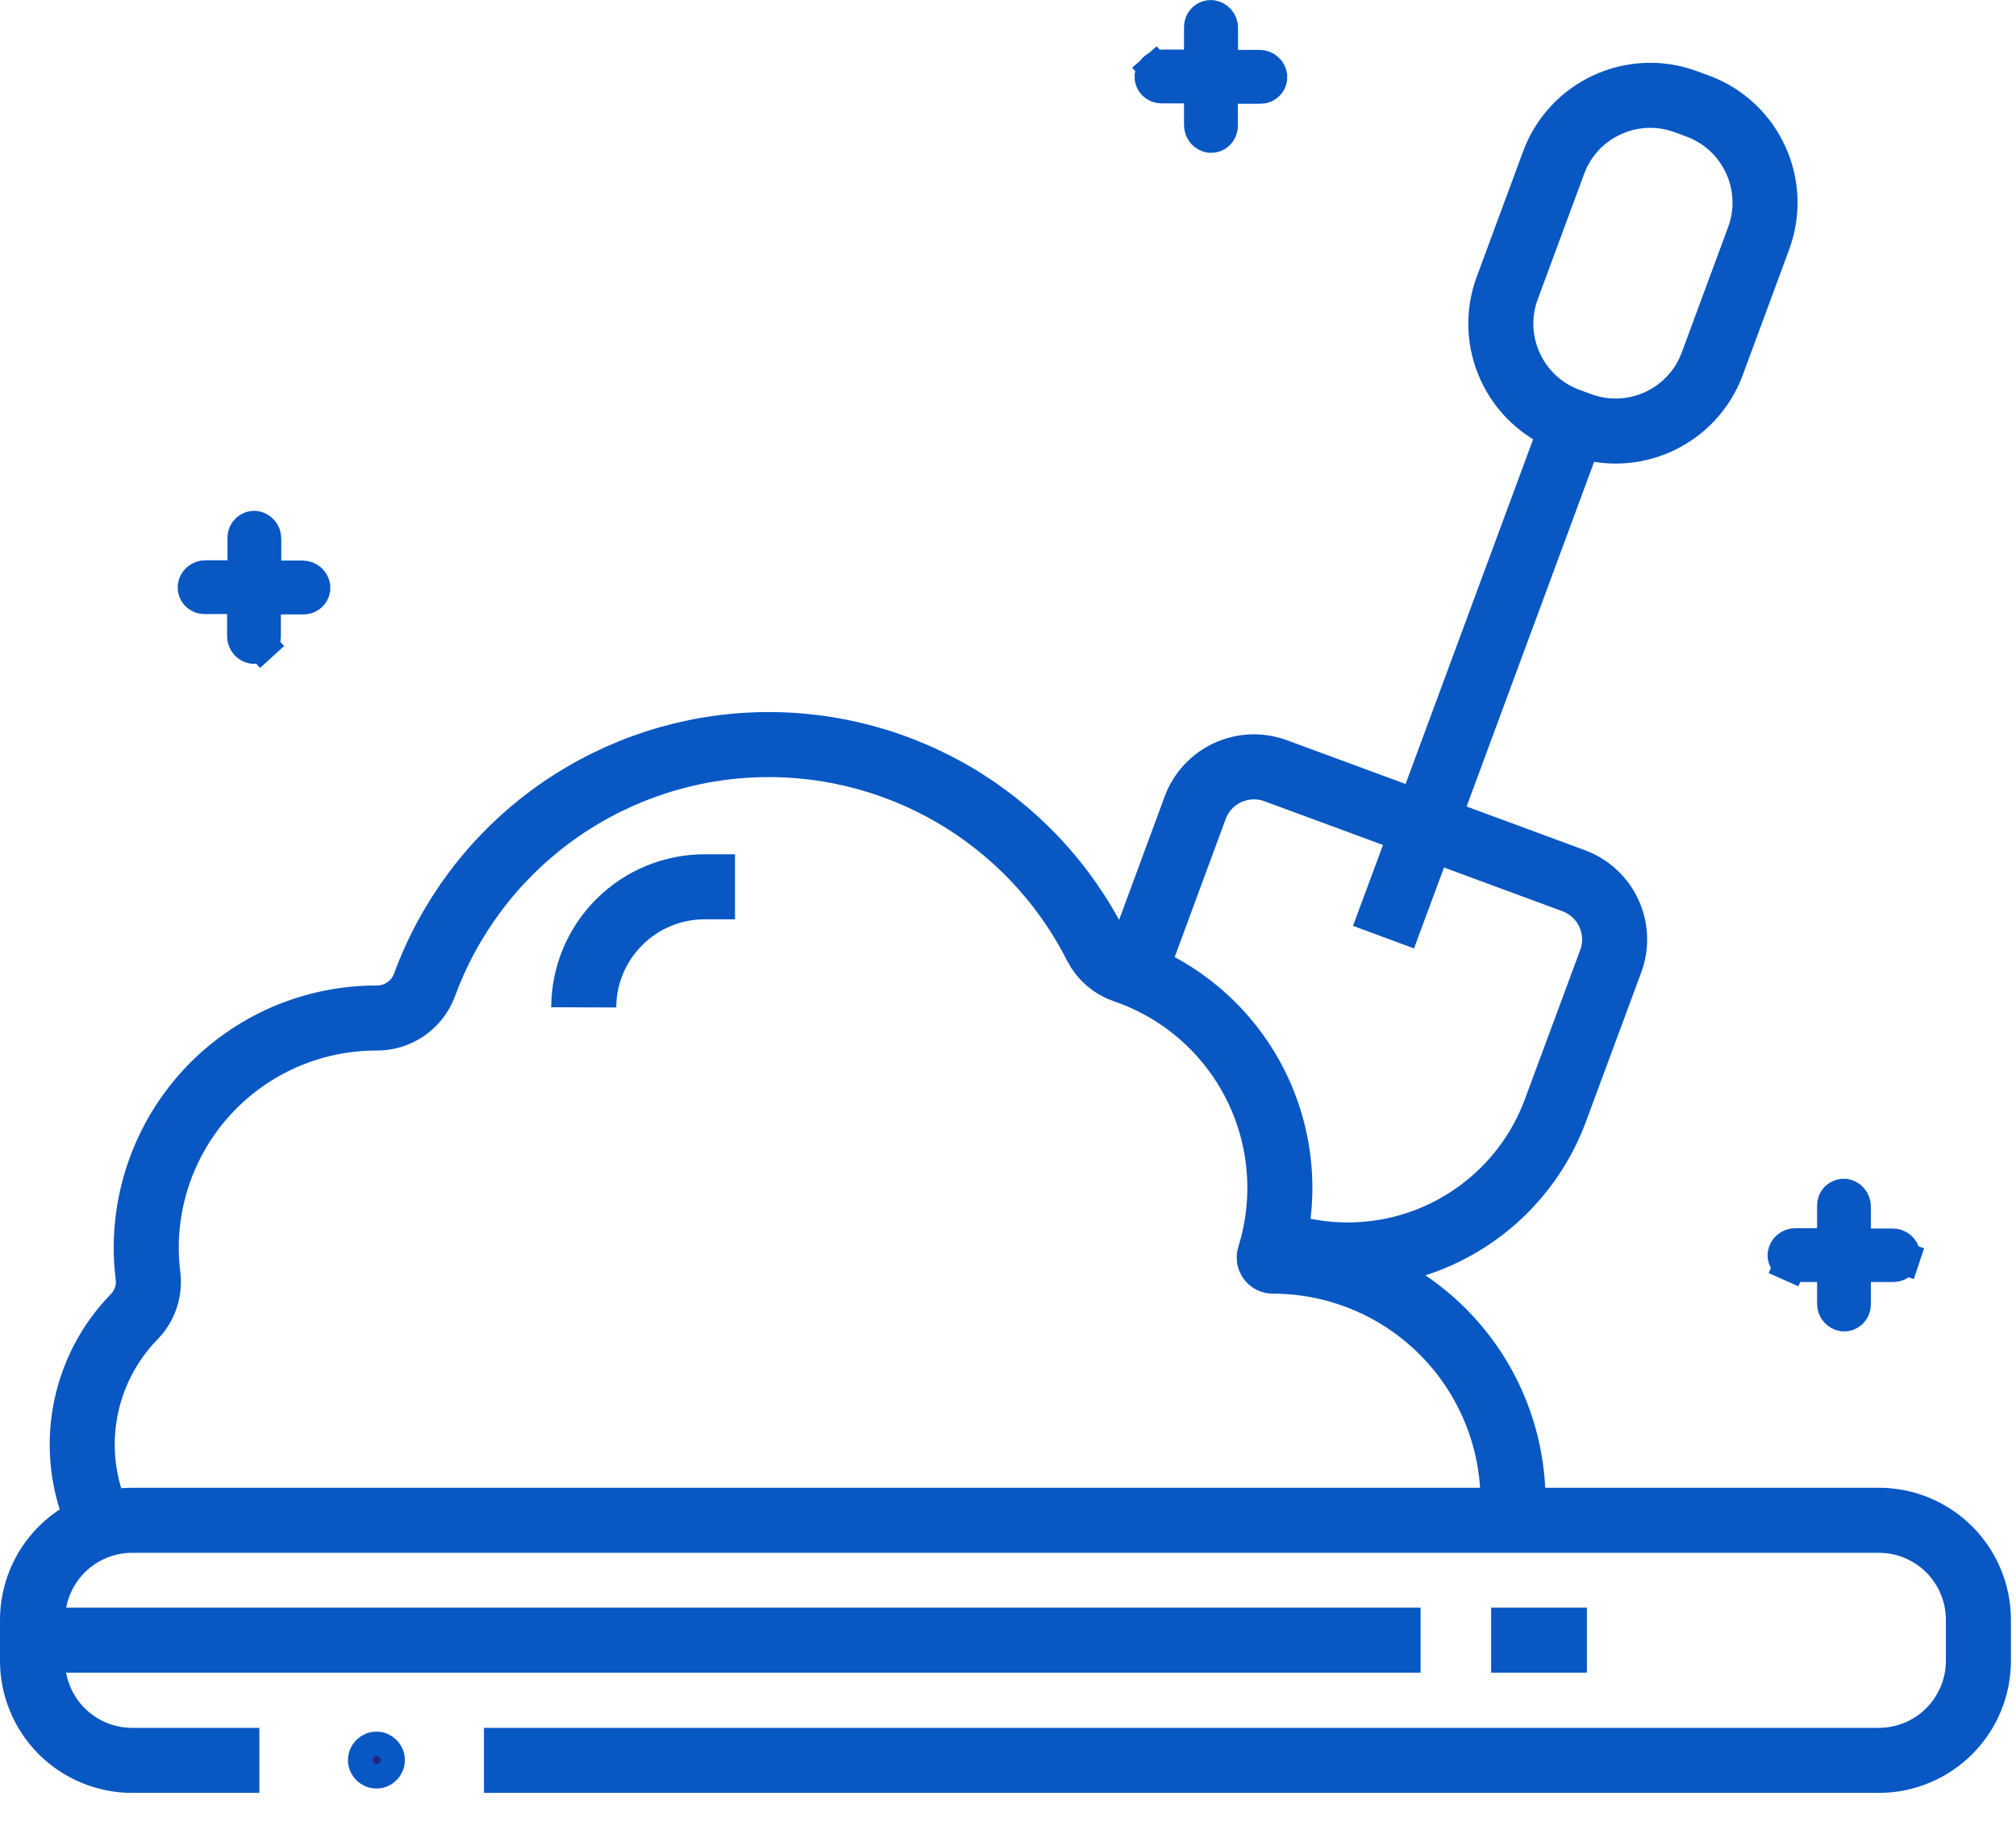
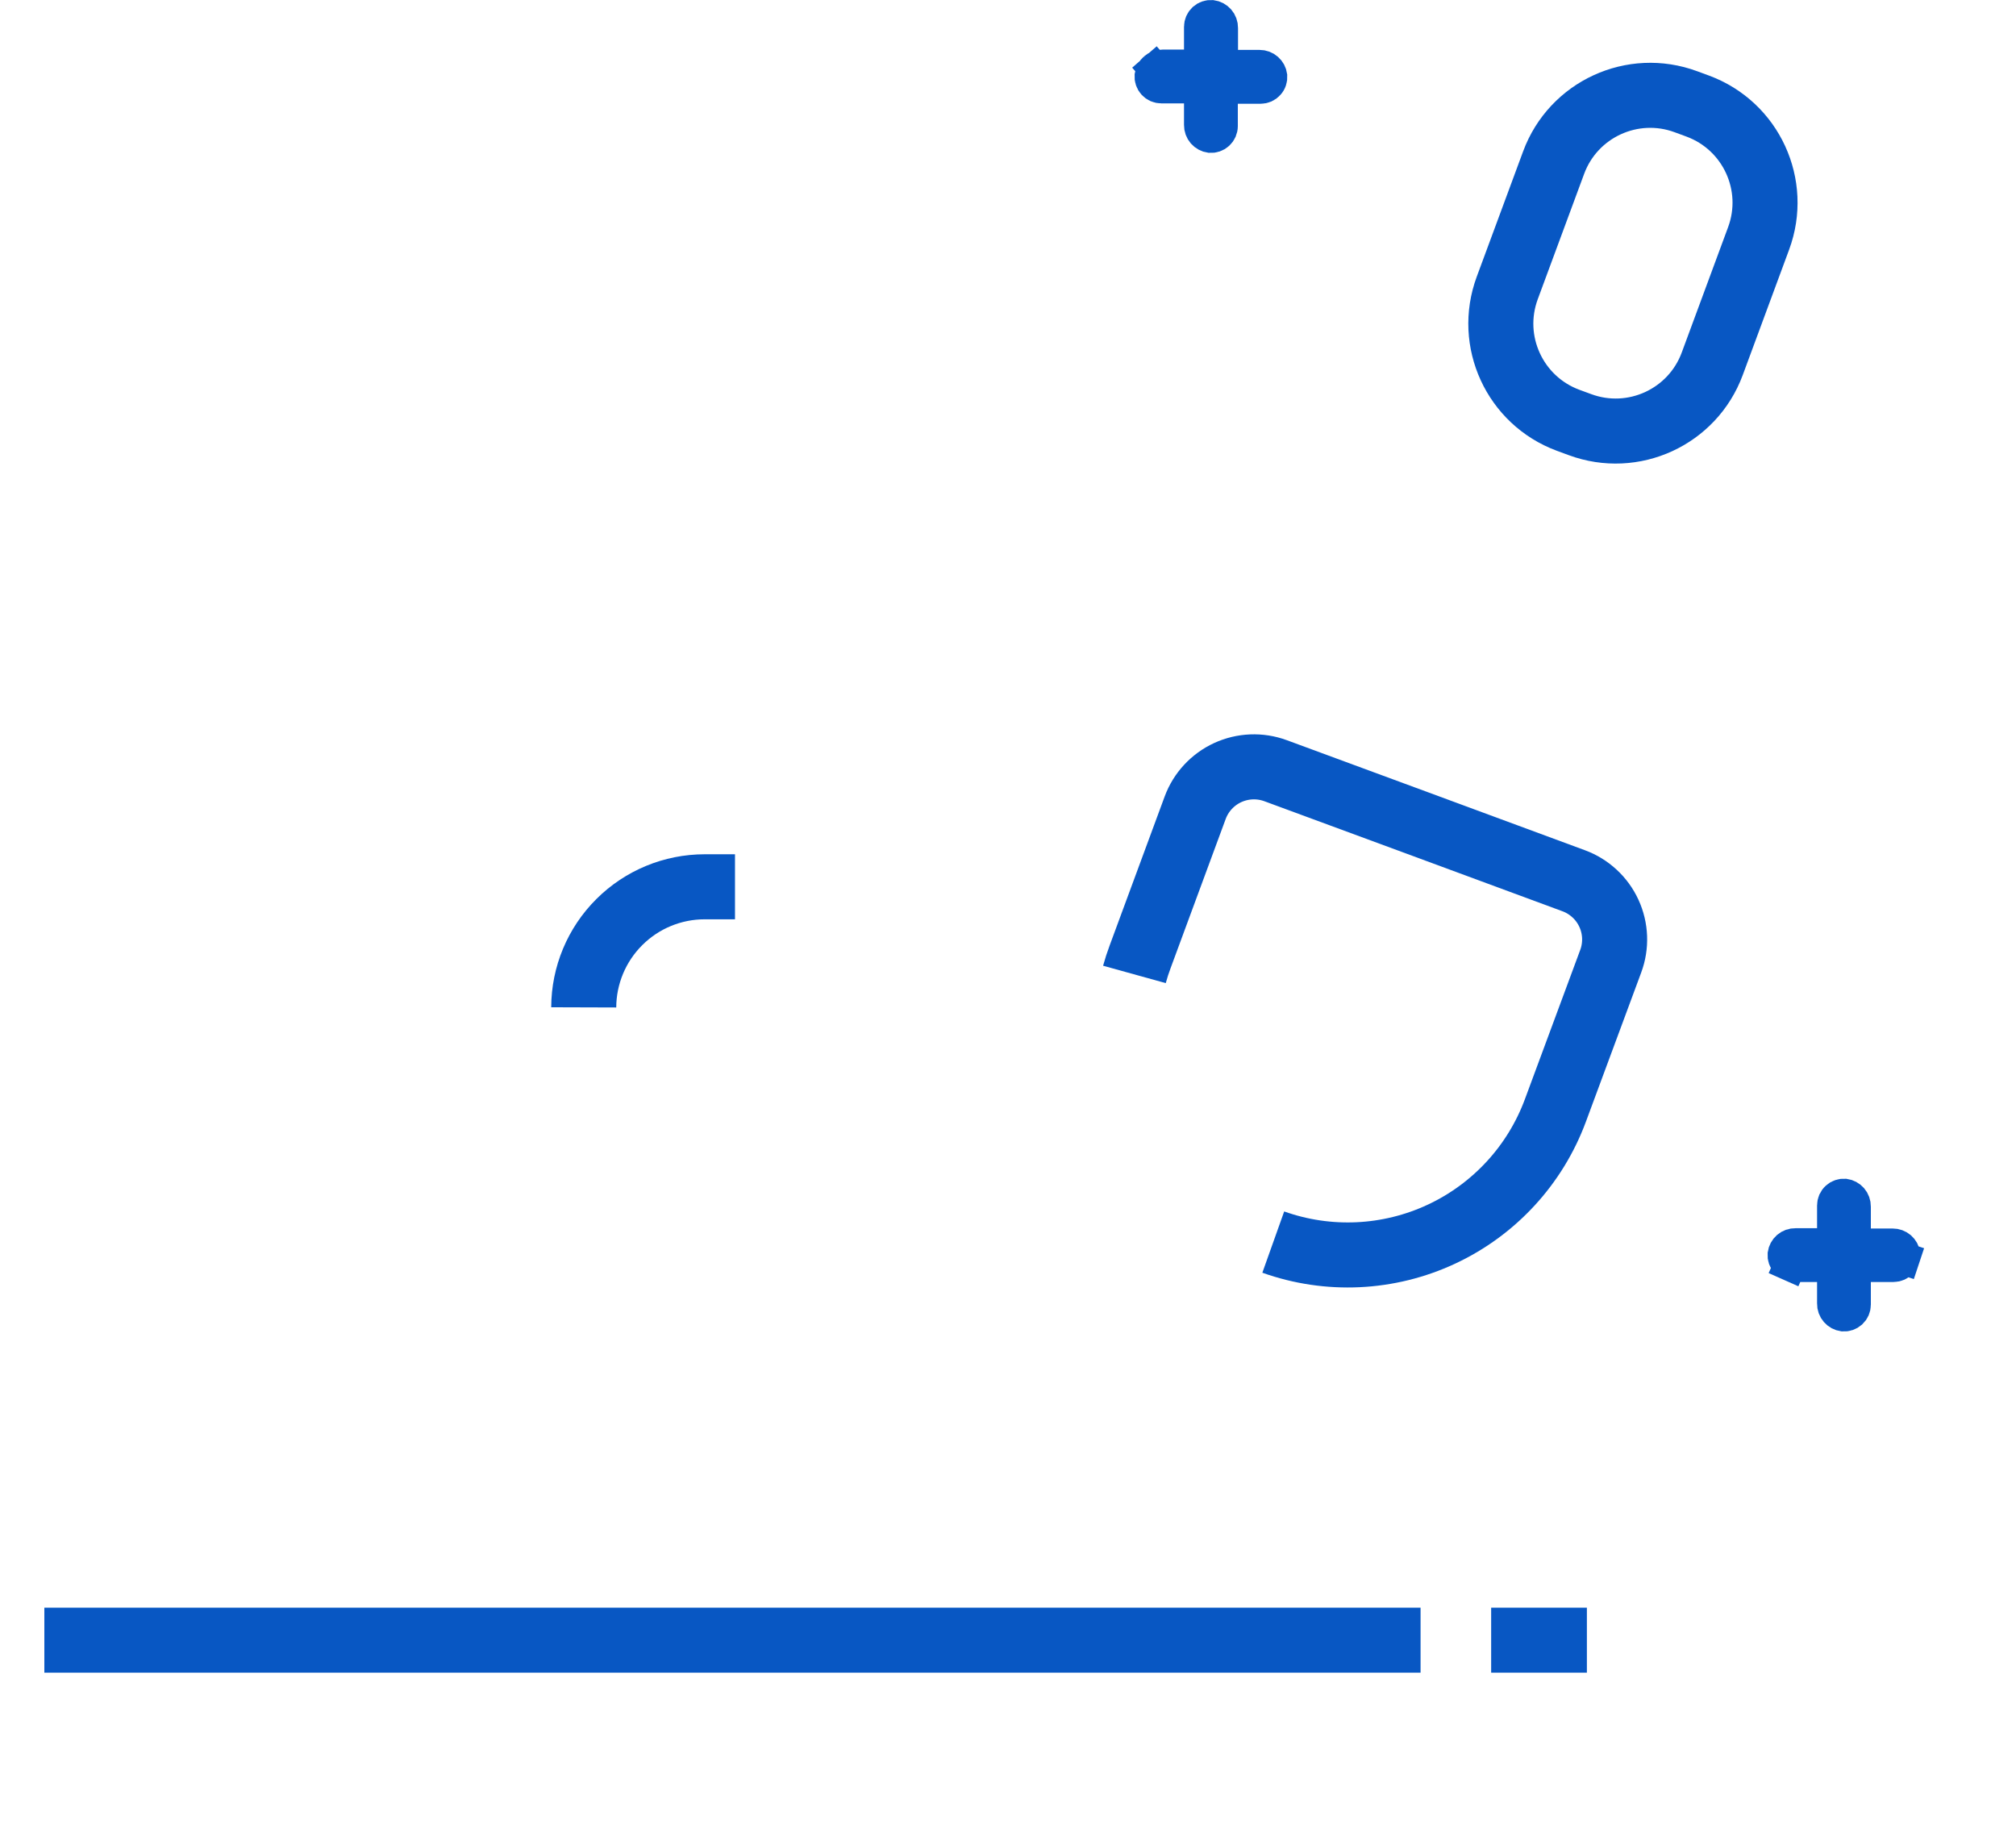
<svg xmlns="http://www.w3.org/2000/svg" width="62" height="56" viewBox="0 0 62 56" fill="none">
-   <path d="M46.532 46.751V46.171C46.532 44.211 45.754 42.332 44.368 40.946C42.983 39.561 41.103 38.782 39.144 38.782C39.126 38.782 39.109 38.778 39.094 38.77C39.078 38.762 39.065 38.75 39.055 38.736C39.045 38.722 39.038 38.706 39.035 38.689C39.032 38.672 39.033 38.654 39.038 38.638C39.588 36.882 39.431 34.98 38.6 33.338C37.768 31.696 36.329 30.444 34.588 29.848C34.208 29.72 33.893 29.449 33.71 29.093C32.719 27.13 31.176 25.5 29.271 24.402C27.366 23.305 25.181 22.788 22.987 22.916C20.792 23.044 18.682 23.811 16.917 25.122C15.152 26.433 13.809 28.231 13.053 30.296C12.94 30.597 12.736 30.855 12.47 31.036C12.204 31.217 11.889 31.311 11.567 31.306C10.639 31.306 9.72 31.489 8.862 31.844C8.004 32.2 7.225 32.72 6.568 33.377C5.912 34.033 5.391 34.813 5.036 35.671C4.68 36.528 4.497 37.448 4.497 38.376C4.498 38.664 4.516 38.951 4.552 39.236C4.58 39.463 4.557 39.693 4.484 39.91C4.411 40.126 4.29 40.324 4.131 40.487C3.338 41.298 2.809 42.331 2.613 43.448C2.417 44.565 2.563 45.716 3.033 46.748" stroke="#0857C3" stroke-width="2" stroke-miterlimit="10" />
-   <path d="M7.977 54.134H4.067C3.664 54.134 3.264 54.055 2.892 53.901C2.519 53.746 2.18 53.52 1.895 53.234C1.61 52.949 1.385 52.61 1.231 52.237C1.077 51.864 0.999 51.464 1 51.061V49.813C1.001 49 1.324 48.222 1.899 47.648C2.473 47.074 3.252 46.751 4.064 46.751H57.783C58.594 46.751 59.373 47.074 59.947 47.648C60.521 48.222 60.844 49.001 60.844 49.813V51.061C60.845 51.464 60.767 51.863 60.614 52.235C60.46 52.608 60.235 52.947 59.951 53.232C59.666 53.518 59.328 53.744 58.956 53.899C58.584 54.054 58.185 54.134 57.783 54.134H14.884" stroke="#0857C3" stroke-width="2" stroke-miterlimit="10" />
  <path d="M39.158 38.196C40.847 38.798 42.706 38.711 44.331 37.952C45.956 37.193 47.216 35.824 47.837 34.142L49.536 29.559C49.624 29.322 49.665 29.069 49.655 28.816C49.645 28.563 49.586 28.315 49.48 28.085C49.374 27.855 49.224 27.648 49.038 27.477C48.852 27.305 48.634 27.171 48.397 27.084L43.814 25.391L39.231 23.701C38.751 23.524 38.221 23.545 37.757 23.758C37.293 23.972 36.933 24.361 36.756 24.84L35.063 29.424C34.996 29.601 34.939 29.781 34.888 29.965" stroke="#0857C3" stroke-width="2" stroke-miterlimit="10" />
-   <path d="M48.406 12.995L43.817 25.397L42.548 28.819" stroke="#0857C3" stroke-width="2" stroke-miterlimit="10" />
  <path d="M52.214 3.263L51.85 3.129C50.21 2.522 48.388 3.359 47.781 4.999L46.354 8.855C45.747 10.495 46.585 12.316 48.225 12.924L48.589 13.058C50.229 13.665 52.051 12.828 52.658 11.188L54.084 7.332C54.692 5.692 53.854 3.87 52.214 3.263Z" stroke="#0857C3" stroke-width="2" stroke-miterlimit="10" />
  <path d="M1.364 50.438H43.688" stroke="#0857C3" stroke-width="2" stroke-miterlimit="10" />
  <path d="M45.859 50.438H48.803" stroke="#0857C3" stroke-width="2" stroke-miterlimit="10" />
  <path d="M22.604 27.27H21.672C20.687 27.27 19.743 27.66 19.046 28.356C18.348 29.051 17.955 29.994 17.952 30.978" stroke="#0857C3" stroke-width="2" stroke-miterlimit="10" />
-   <path d="M11.952 54.125C11.952 54.332 11.784 54.5 11.577 54.5C11.37 54.5 11.202 54.332 11.202 54.125C11.202 53.918 11.37 53.75 11.577 53.75C11.784 53.75 11.952 53.918 11.952 54.125Z" fill="#212683" stroke="#0857C3" />
-   <path d="M9.306 17.738L9.307 17.738C9.394 17.738 9.479 17.77 9.544 17.827C9.607 17.884 9.648 17.961 9.66 18.046C9.663 18.089 9.658 18.132 9.644 18.174C9.63 18.216 9.607 18.256 9.576 18.289C9.546 18.323 9.509 18.349 9.468 18.368C9.426 18.386 9.382 18.395 9.336 18.395H9.336H8.638H8.138V18.895L8.138 19.593L8.138 19.593C8.138 19.638 8.129 19.683 8.111 19.724C8.092 19.766 8.066 19.803 8.032 19.833L8.369 20.203L8.032 19.833C7.999 19.864 7.96 19.887 7.917 19.901C7.876 19.915 7.833 19.92 7.79 19.917C7.705 19.905 7.627 19.863 7.571 19.798C7.514 19.732 7.483 19.647 7.484 19.56L7.484 19.56V19.551V18.883V18.383H6.984L6.287 18.383L6.286 18.383C6.241 18.383 6.196 18.374 6.155 18.355C6.114 18.337 6.077 18.311 6.046 18.277C6.016 18.244 5.993 18.204 5.979 18.162C5.965 18.121 5.96 18.078 5.963 18.035C5.975 17.95 6.016 17.872 6.081 17.816C6.147 17.759 6.232 17.727 6.32 17.729L6.32 17.729H6.329H6.996H7.496V17.229L7.496 16.532L7.496 16.531C7.496 16.486 7.506 16.441 7.524 16.4C7.542 16.359 7.569 16.322 7.602 16.291C7.636 16.261 7.675 16.238 7.718 16.223C7.759 16.21 7.802 16.204 7.845 16.208C7.93 16.219 8.007 16.261 8.063 16.326C8.121 16.392 8.152 16.477 8.15 16.565L8.15 16.565V16.574V17.238V17.738H8.65L9.306 17.738Z" fill="#212683" stroke="#0857C3" />
  <path d="M58.2 38.278V38.278L58.205 38.278C58.291 38.277 58.375 38.308 58.44 38.364C58.503 38.419 58.544 38.494 58.557 38.577C58.56 38.619 58.555 38.661 58.541 38.701L59.016 38.859L58.541 38.701C58.527 38.744 58.504 38.783 58.474 38.817C58.443 38.85 58.406 38.877 58.365 38.895C58.324 38.913 58.279 38.923 58.234 38.923H58.233H57.536H57.036V39.423L57.036 40.12L57.036 40.121C57.036 40.166 57.026 40.211 57.008 40.252C56.99 40.293 56.963 40.33 56.93 40.361C56.896 40.391 56.857 40.414 56.814 40.428C56.773 40.442 56.73 40.447 56.687 40.444C56.602 40.432 56.525 40.39 56.469 40.326C56.411 40.26 56.38 40.175 56.382 40.087L56.382 40.087V40.078V39.423V38.923H55.882L55.184 38.923L55.184 38.923C55.139 38.923 55.094 38.913 55.053 38.895L54.85 39.352L55.053 38.895C55.011 38.877 54.974 38.85 54.944 38.817C54.913 38.783 54.89 38.744 54.876 38.701C54.862 38.66 54.857 38.617 54.86 38.574C54.872 38.489 54.914 38.412 54.978 38.355C55.045 38.298 55.13 38.267 55.217 38.269L55.217 38.269H55.226H55.882H56.382V37.769L56.382 37.071L56.382 37.071C56.382 37.025 56.391 36.981 56.409 36.939C56.428 36.898 56.454 36.861 56.488 36.831C56.521 36.8 56.56 36.777 56.603 36.763C56.644 36.749 56.687 36.744 56.73 36.747C56.815 36.759 56.893 36.801 56.949 36.865C57.006 36.931 57.037 37.017 57.036 37.104L57.036 37.104V37.113V37.778V38.278H57.536H58.2Z" fill="#212683" stroke="#0857C3" />
  <path d="M38.729 2.034L38.734 2.034C38.822 2.033 38.906 2.065 38.972 2.123C39.036 2.179 39.078 2.257 39.089 2.342C39.092 2.385 39.087 2.429 39.073 2.47C39.059 2.513 39.036 2.552 39.005 2.585C38.975 2.619 38.938 2.646 38.897 2.664C38.855 2.682 38.811 2.691 38.766 2.691H38.765H38.068H37.568V3.191L37.568 3.877L37.568 3.877C37.568 3.923 37.558 3.967 37.54 4.009C37.522 4.05 37.495 4.087 37.462 4.117C37.428 4.148 37.389 4.171 37.346 4.185C37.305 4.199 37.262 4.204 37.219 4.201C37.134 4.189 37.057 4.147 37 4.083C36.943 4.017 36.912 3.931 36.913 3.844L36.913 3.844V3.835V3.179V2.679H36.413L35.716 2.679L35.715 2.679C35.67 2.679 35.626 2.67 35.584 2.652C35.543 2.634 35.506 2.607 35.475 2.573C35.445 2.54 35.422 2.501 35.408 2.458C35.394 2.417 35.389 2.374 35.392 2.331C35.404 2.246 35.446 2.169 35.51 2.112L35.196 1.752L35.51 2.112C35.576 2.055 35.661 2.024 35.749 2.025L35.749 2.025H35.758H36.413H36.913V1.525L36.913 0.825L36.913 0.824C36.913 0.779 36.923 0.734 36.941 0.693C36.959 0.652 36.986 0.615 37.019 0.584C37.053 0.554 37.092 0.531 37.135 0.517C37.176 0.503 37.22 0.498 37.264 0.501C37.35 0.512 37.429 0.554 37.486 0.619C37.544 0.686 37.575 0.771 37.574 0.86L37.574 0.86V0.87V1.534V2.034H38.074H38.729V2.034Z" fill="#212683" stroke="#0857C3" />
</svg>